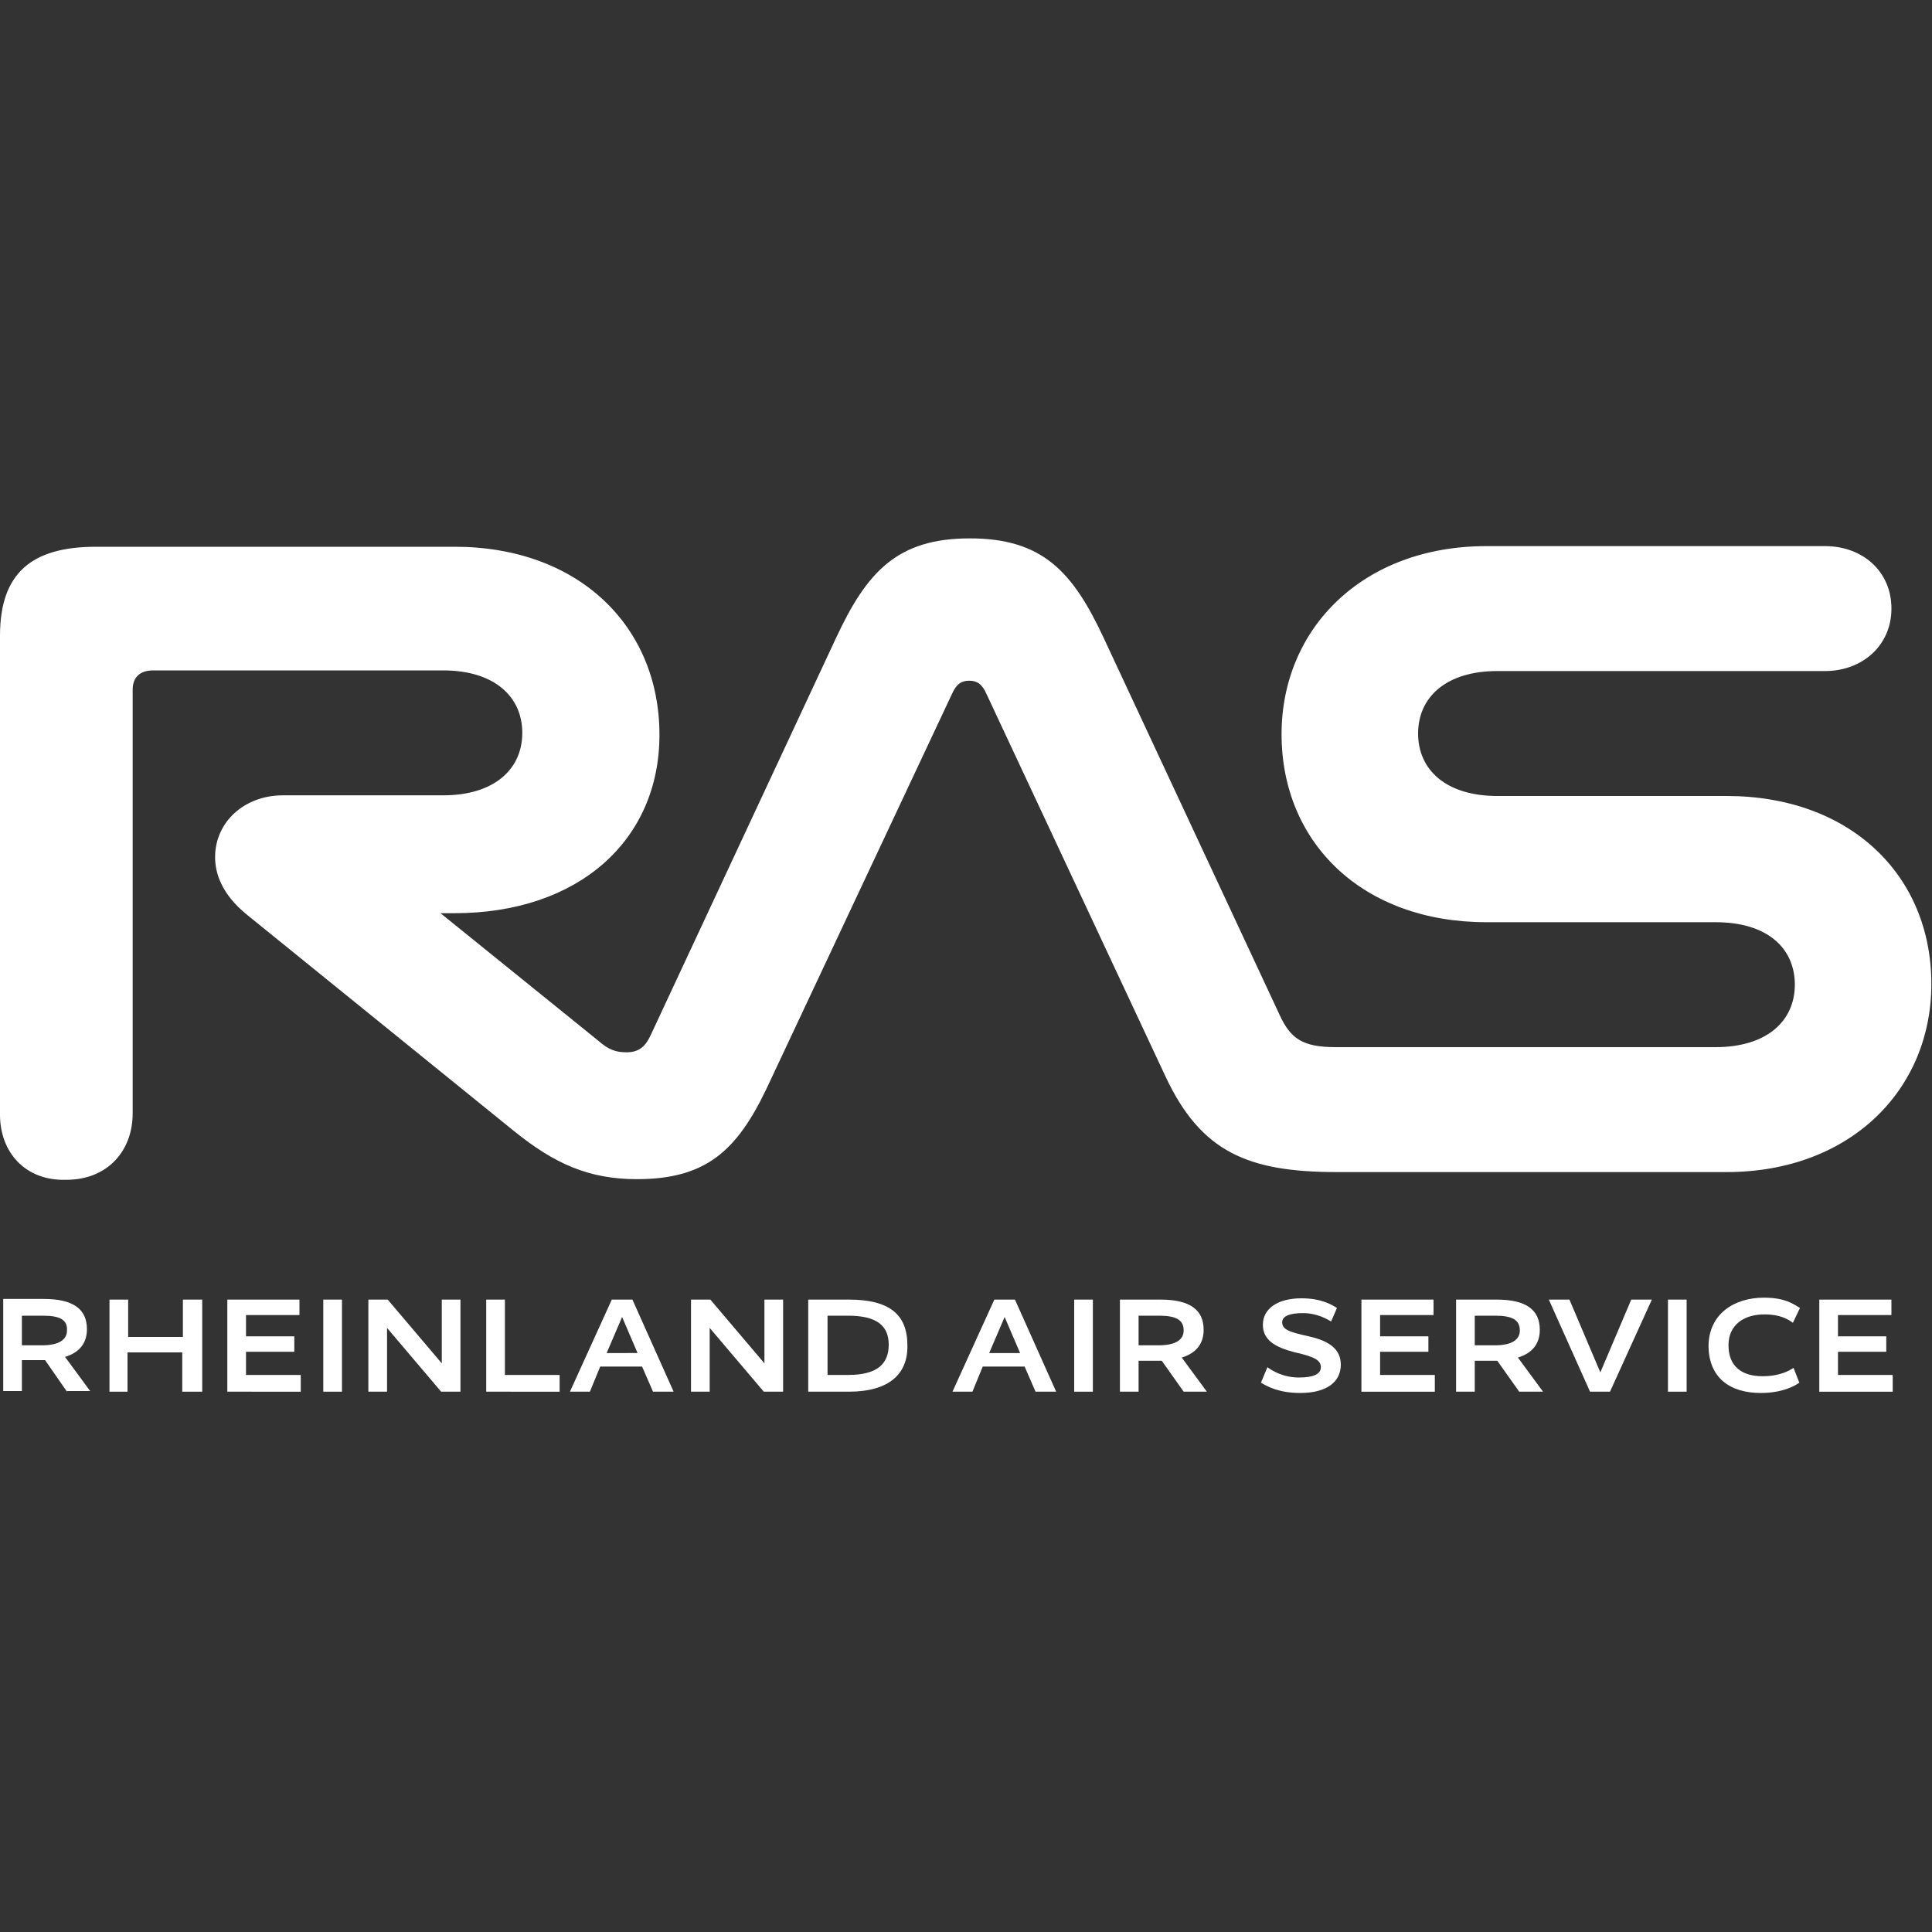
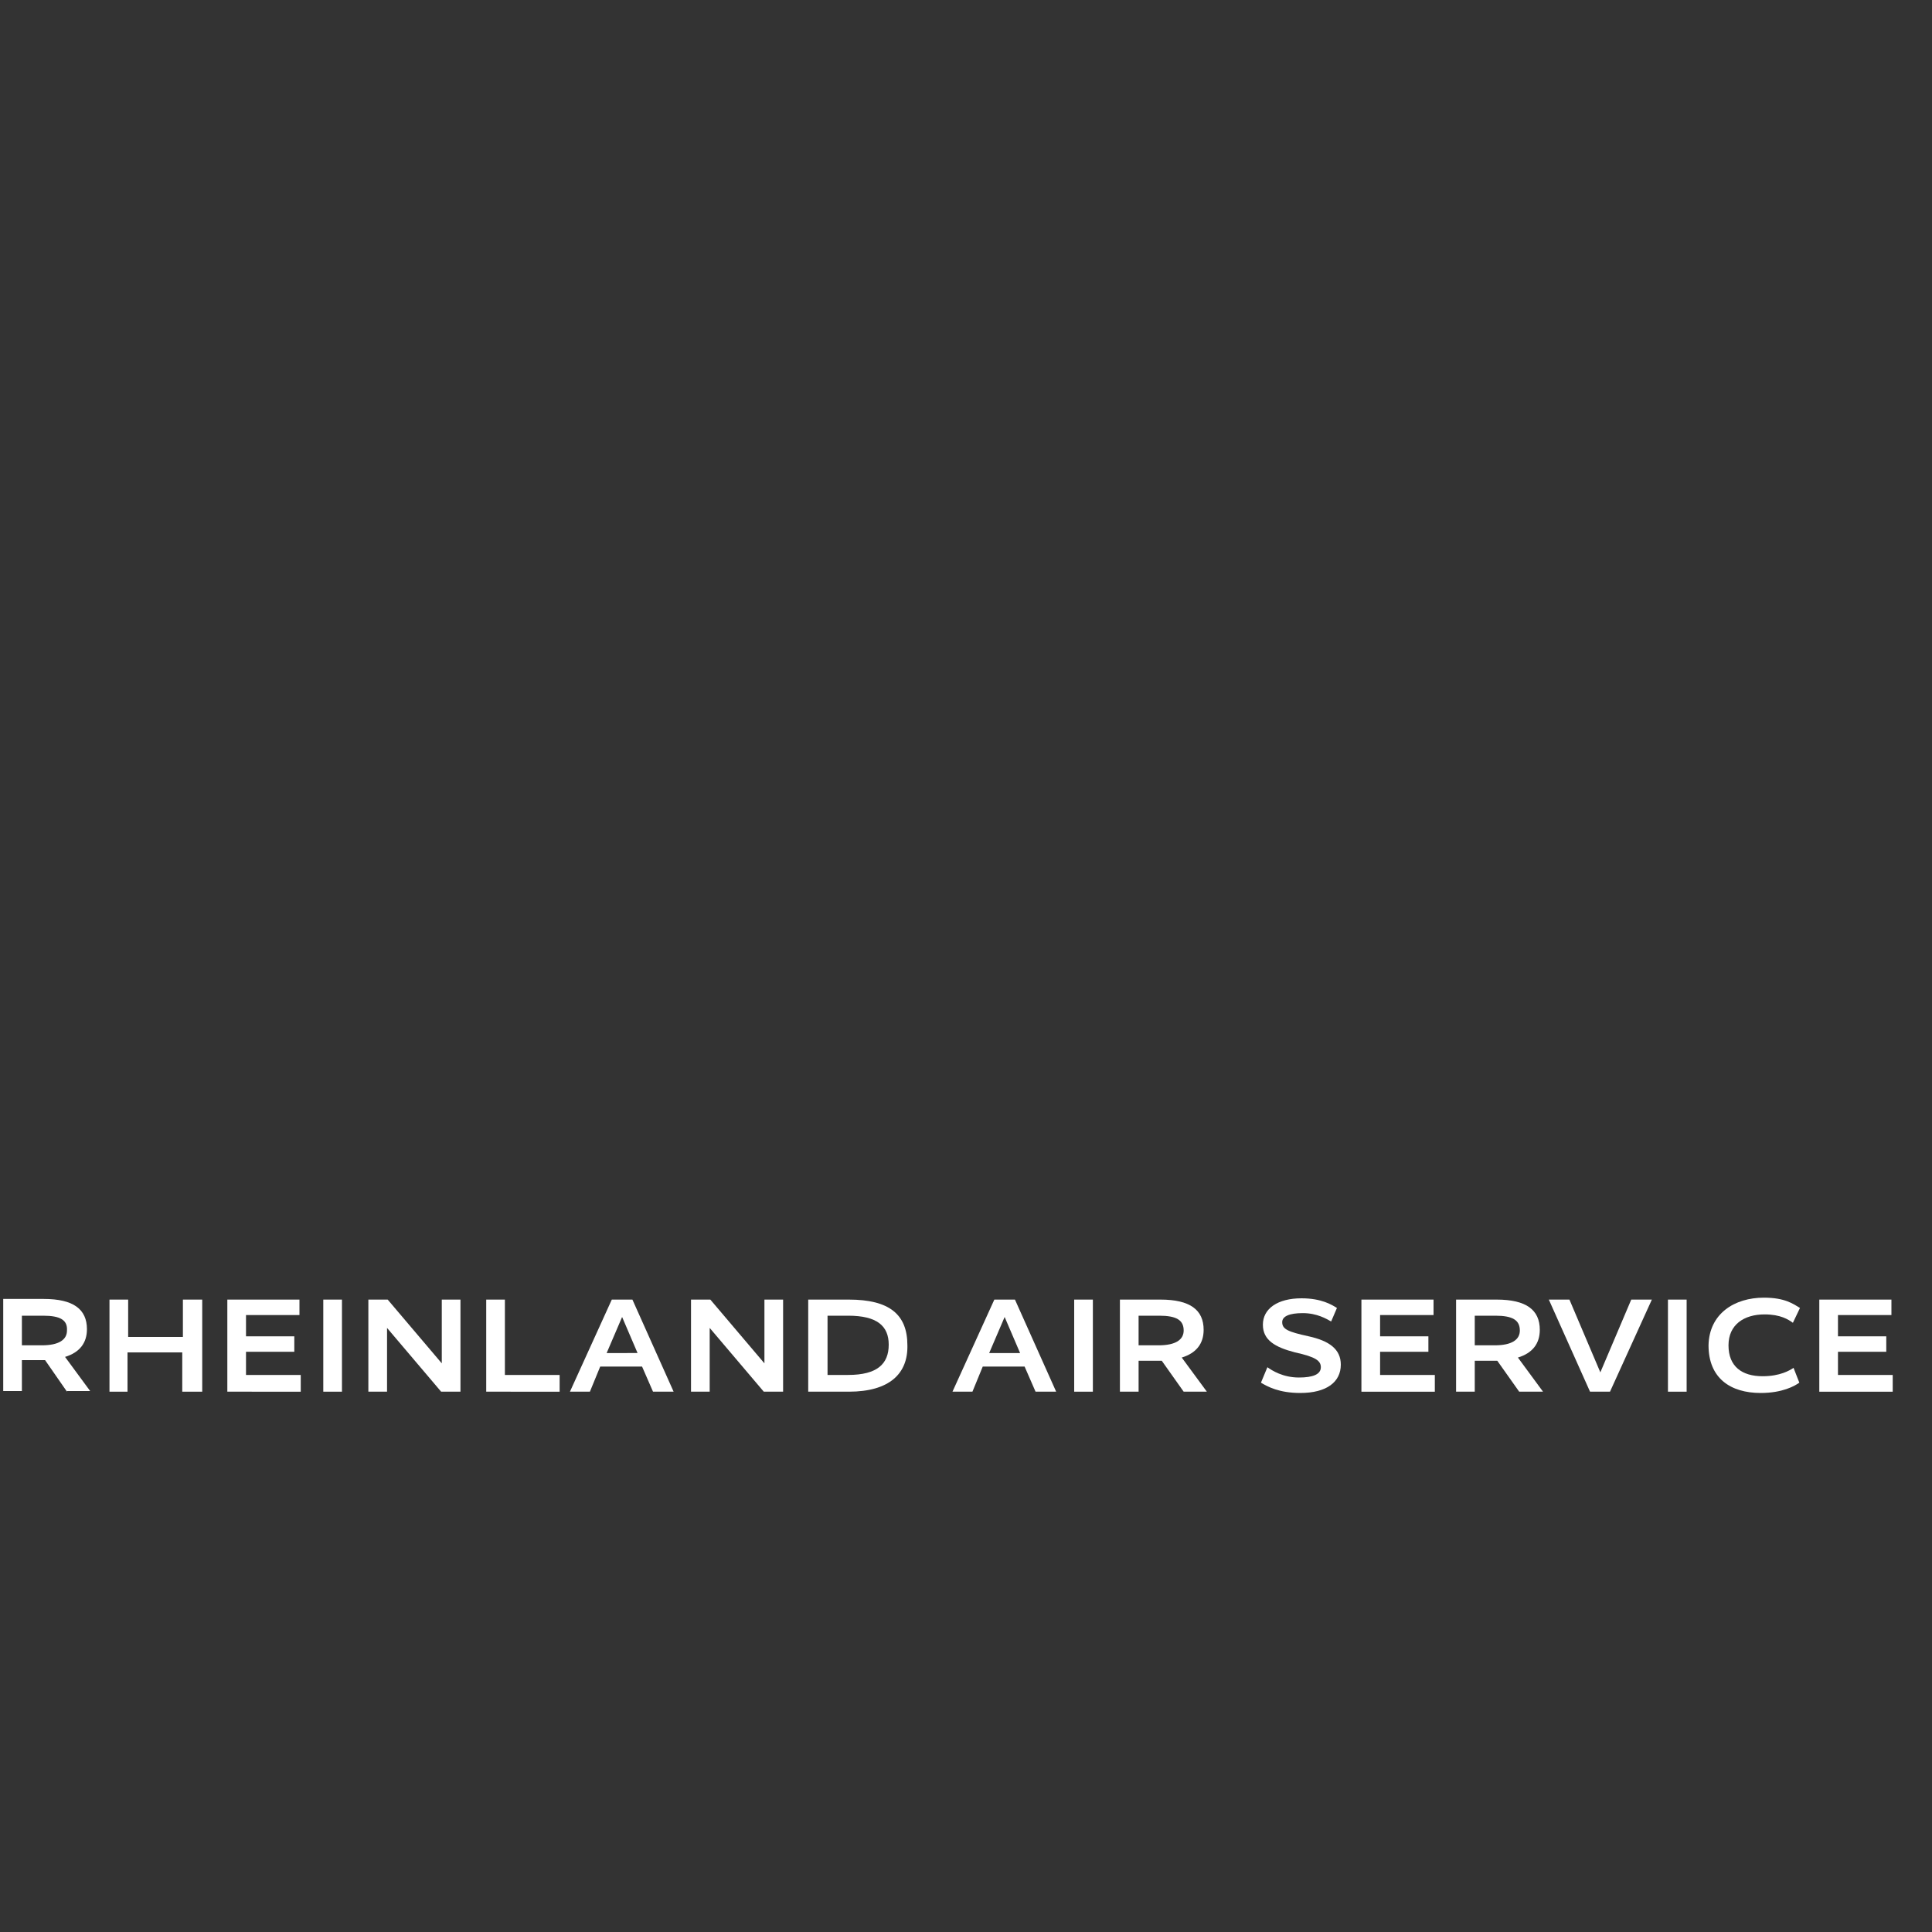
<svg xmlns="http://www.w3.org/2000/svg" id="Ebene_1" x="0px" y="0px" viewBox="0 0 300 300" style="enable-background:new 0 0 300 300;" xml:space="preserve">
  <rect x="0" y="0" width="300" height="300" fill="#333333" stroke="none" />
  <style type="text/css">	.st0{fill:#FFFFFF;}</style>
  <g>
    <g>
-       <path class="st0" d="M0,173.1V98.7C0,89,4.9,84.9,14.9,84.9h55.7c19.2,0,31.8,12.3,31.8,29.2c0,16.4-12.6,27.7-31.8,27.7h-2.2   l24.5,19.8c1.6,1.4,2.7,1.8,4.4,1.8c2,0,3-1,3.8-2.8l28.7-61.5c4.8-10.3,9.5-15.5,20.8-15.5c11.3,0,16,5.2,20.8,15.5l27.3,58.5   c1.7,3.7,3.6,5,8.7,5h59c8,0,12.3-4.1,12.3-9.7c0-5.7-4.3-9.7-12.3-9.7h-35.6c-19.2,0-31.8-12.3-31.8-29.2   c0-16.4,12.6-29.2,31.8-29.2h52.6c5.8,0,10.3,3.9,10.3,9.7c0,5.8-4.6,9.7-10.3,9.7h-50.9c-8,0-12.3,4.1-12.3,9.7s4.3,9.7,12.3,9.7   h35.6c19.2,0,31.8,12.3,31.8,29.2c0,16.4-12.6,29.2-31.8,29.2h-60.5c-13.8,0-21.1-3.1-26.6-14.8l-27.8-59.4   c-0.7-1.6-1.5-2.1-2.7-2.1c-1.2,0-2,0.5-2.7,2.1l-28.8,61.3c-4.6,9.6-9.4,14-20.1,14c-7.6,0-12.9-2.5-19-7.4l-41.6-33.7   c-3.8-3.1-4.9-6.3-4.9-8.9c0-5.5,4.6-9.6,10.5-9.6h24.9c8,0,12.3-4.1,12.3-9.7s-4.3-9.7-12.3-9.7h-45c-2,0-3.2,1-3.2,3v65.8   c0,5.8-3.9,10.3-10.3,10.3C3.9,183.4,0,178.9,0,173.1z" />
-     </g>
+       </g>
    <g>
      <path class="st0" d="M10.4,216.1L7,211.2c-0.1,0-0.1,0-0.2,0H3.4v4.8H0.5v-14.3h6.3c4.6,0,6.7,1.6,6.7,4.7c0,2.1-1.1,3.6-3.4,4.3   l3.9,5.3H10.4z M6.7,204.3H3.4v4.6h3.1c2.7,0,3.9-0.9,3.9-2.3C10.5,205,9.4,204.3,6.7,204.3z" />
      <path class="st0" d="M31.3,216.1h-3V210h-8.5v6.1H17v-14.3h2.9v5.8h8.5v-5.8h3V216.1z" />
      <path class="st0" d="M46.5,204.2h-8.3v3.3h7.5v2.4h-7.5v3.6h8.5v2.6H35.3v-14.3h11.2V204.2z" />
      <path class="st0" d="M53.1,216.1h-2.9v-14.3h2.9V216.1z" />
      <path class="st0" d="M71.5,216.1h-3l-8.4-9.9h0v9.9h-2.9v-14.3h3l8.4,9.9h0v-9.9h2.9V216.1z" />
      <path class="st0" d="M78.4,213.5h8.5v2.6H75.5v-14.3h2.9V213.5z" />
      <path class="st0" d="M104.6,216.1h-3.2l-1.7-3.9h-6.5l-1.6,3.9h-3.1l6.5-14.3h3.2L104.6,216.1z M96.6,204.5L96.6,204.5l-2.4,5.6   H99L96.6,204.5z" />
      <path class="st0" d="M121.6,216.1h-3l-8.4-9.9h0v9.9h-2.9v-14.3h3l8.4,9.9h0v-9.9h2.9V216.1z" />
      <path class="st0" d="M131.8,216.1h-6.3v-14.3h6.3c6.3,0,9.1,2.3,9.1,7.1C141,213.3,138.1,216.1,131.8,216.1z M131.7,204.3h-3.2   v9.2h3.2c4.5,0,6.3-1.7,6.3-4.7C138,205.9,136.2,204.3,131.7,204.3z" />
      <path class="st0" d="M164,216.1h-3.2l-1.7-3.9h-6.5l-1.6,3.9h-3.1l6.5-14.3h3.2L164,216.1z M156,204.5L156,204.5l-2.4,5.6h4.8   L156,204.5z" />
      <path class="st0" d="M169.7,216.1h-2.9v-14.3h2.9V216.1z" />
      <path class="st0" d="M183.8,216.1l-3.4-4.8c-0.1,0-0.1,0-0.2,0h-3.4v4.8h-2.9v-14.3h6.3c4.6,0,6.7,1.6,6.7,4.7   c0,2.1-1.1,3.6-3.4,4.3l3.9,5.3H183.8z M180,204.3h-3.2v4.6h3.1c2.7,0,3.9-0.9,3.9-2.3C183.8,205,182.7,204.3,180,204.3z" />
      <path class="st0" d="M206.7,205.2c-0.7-0.4-2.2-1.3-4.4-1.3c-2.1,0-3.2,0.5-3.2,1.4c0,1.1,0.9,1.5,4.1,2.2c3.2,0.7,5,2,5,4.4   c0,2.7-2.2,4.4-6.3,4.4c-3.3,0-5.1-1-6.1-1.6l1-2.4c0.7,0.5,2.4,1.6,4.9,1.6c2.2,0,3.4-0.5,3.4-1.6c0-1-0.8-1.6-4-2.3   c-3.1-0.8-5-1.9-5-4.3c0-2.5,2.3-4.1,6-4.1c3.1,0,4.7,1,5.5,1.5L206.7,205.2z" />
      <path class="st0" d="M222.6,204.2h-8.3v3.3h7.5v2.4h-7.5v3.6h8.5v2.6h-11.4v-14.3h11.2V204.2z" />
      <path class="st0" d="M235.9,216.1l-3.4-4.8c-0.1,0-0.1,0-0.2,0H229v4.8h-2.9v-14.3h6.3c4.6,0,6.7,1.6,6.7,4.7   c0,2.1-1.1,3.6-3.4,4.3l3.9,5.3H235.9z M232.2,204.3H229v4.6h3.1c2.7,0,3.9-0.9,3.9-2.3C236,205,234.9,204.3,232.2,204.3z" />
      <path class="st0" d="M250,216.1h-3.1l-6.4-14.3h3.2l4.8,11.3h0l4.8-11.3h3.2L250,216.1z" />
      <path class="st0" d="M262,216.1H259v-14.3h2.9V216.1z" />
      <path class="st0" d="M273.9,201.5c3.3,0,4.6,1,5.6,1.6l-1.1,2.3c-0.7-0.5-1.9-1.3-4.4-1.3c-3.2,0-5.6,1.6-5.6,4.8   c0,3.3,2.1,4.8,5.3,4.8c2.7,0,4.2-0.9,4.8-1.3l0.9,2.3c-0.7,0.5-2.6,1.6-6,1.6c-4.7,0-8.1-2.3-8.1-7.4   C265.4,204,269.3,201.5,273.9,201.5z" />
      <path class="st0" d="M293.7,204.2h-8.3v3.3h7.5v2.4h-7.5v3.6h8.5v2.6h-11.4v-14.3h11.2V204.2z" />
    </g>
  </g>
</svg>